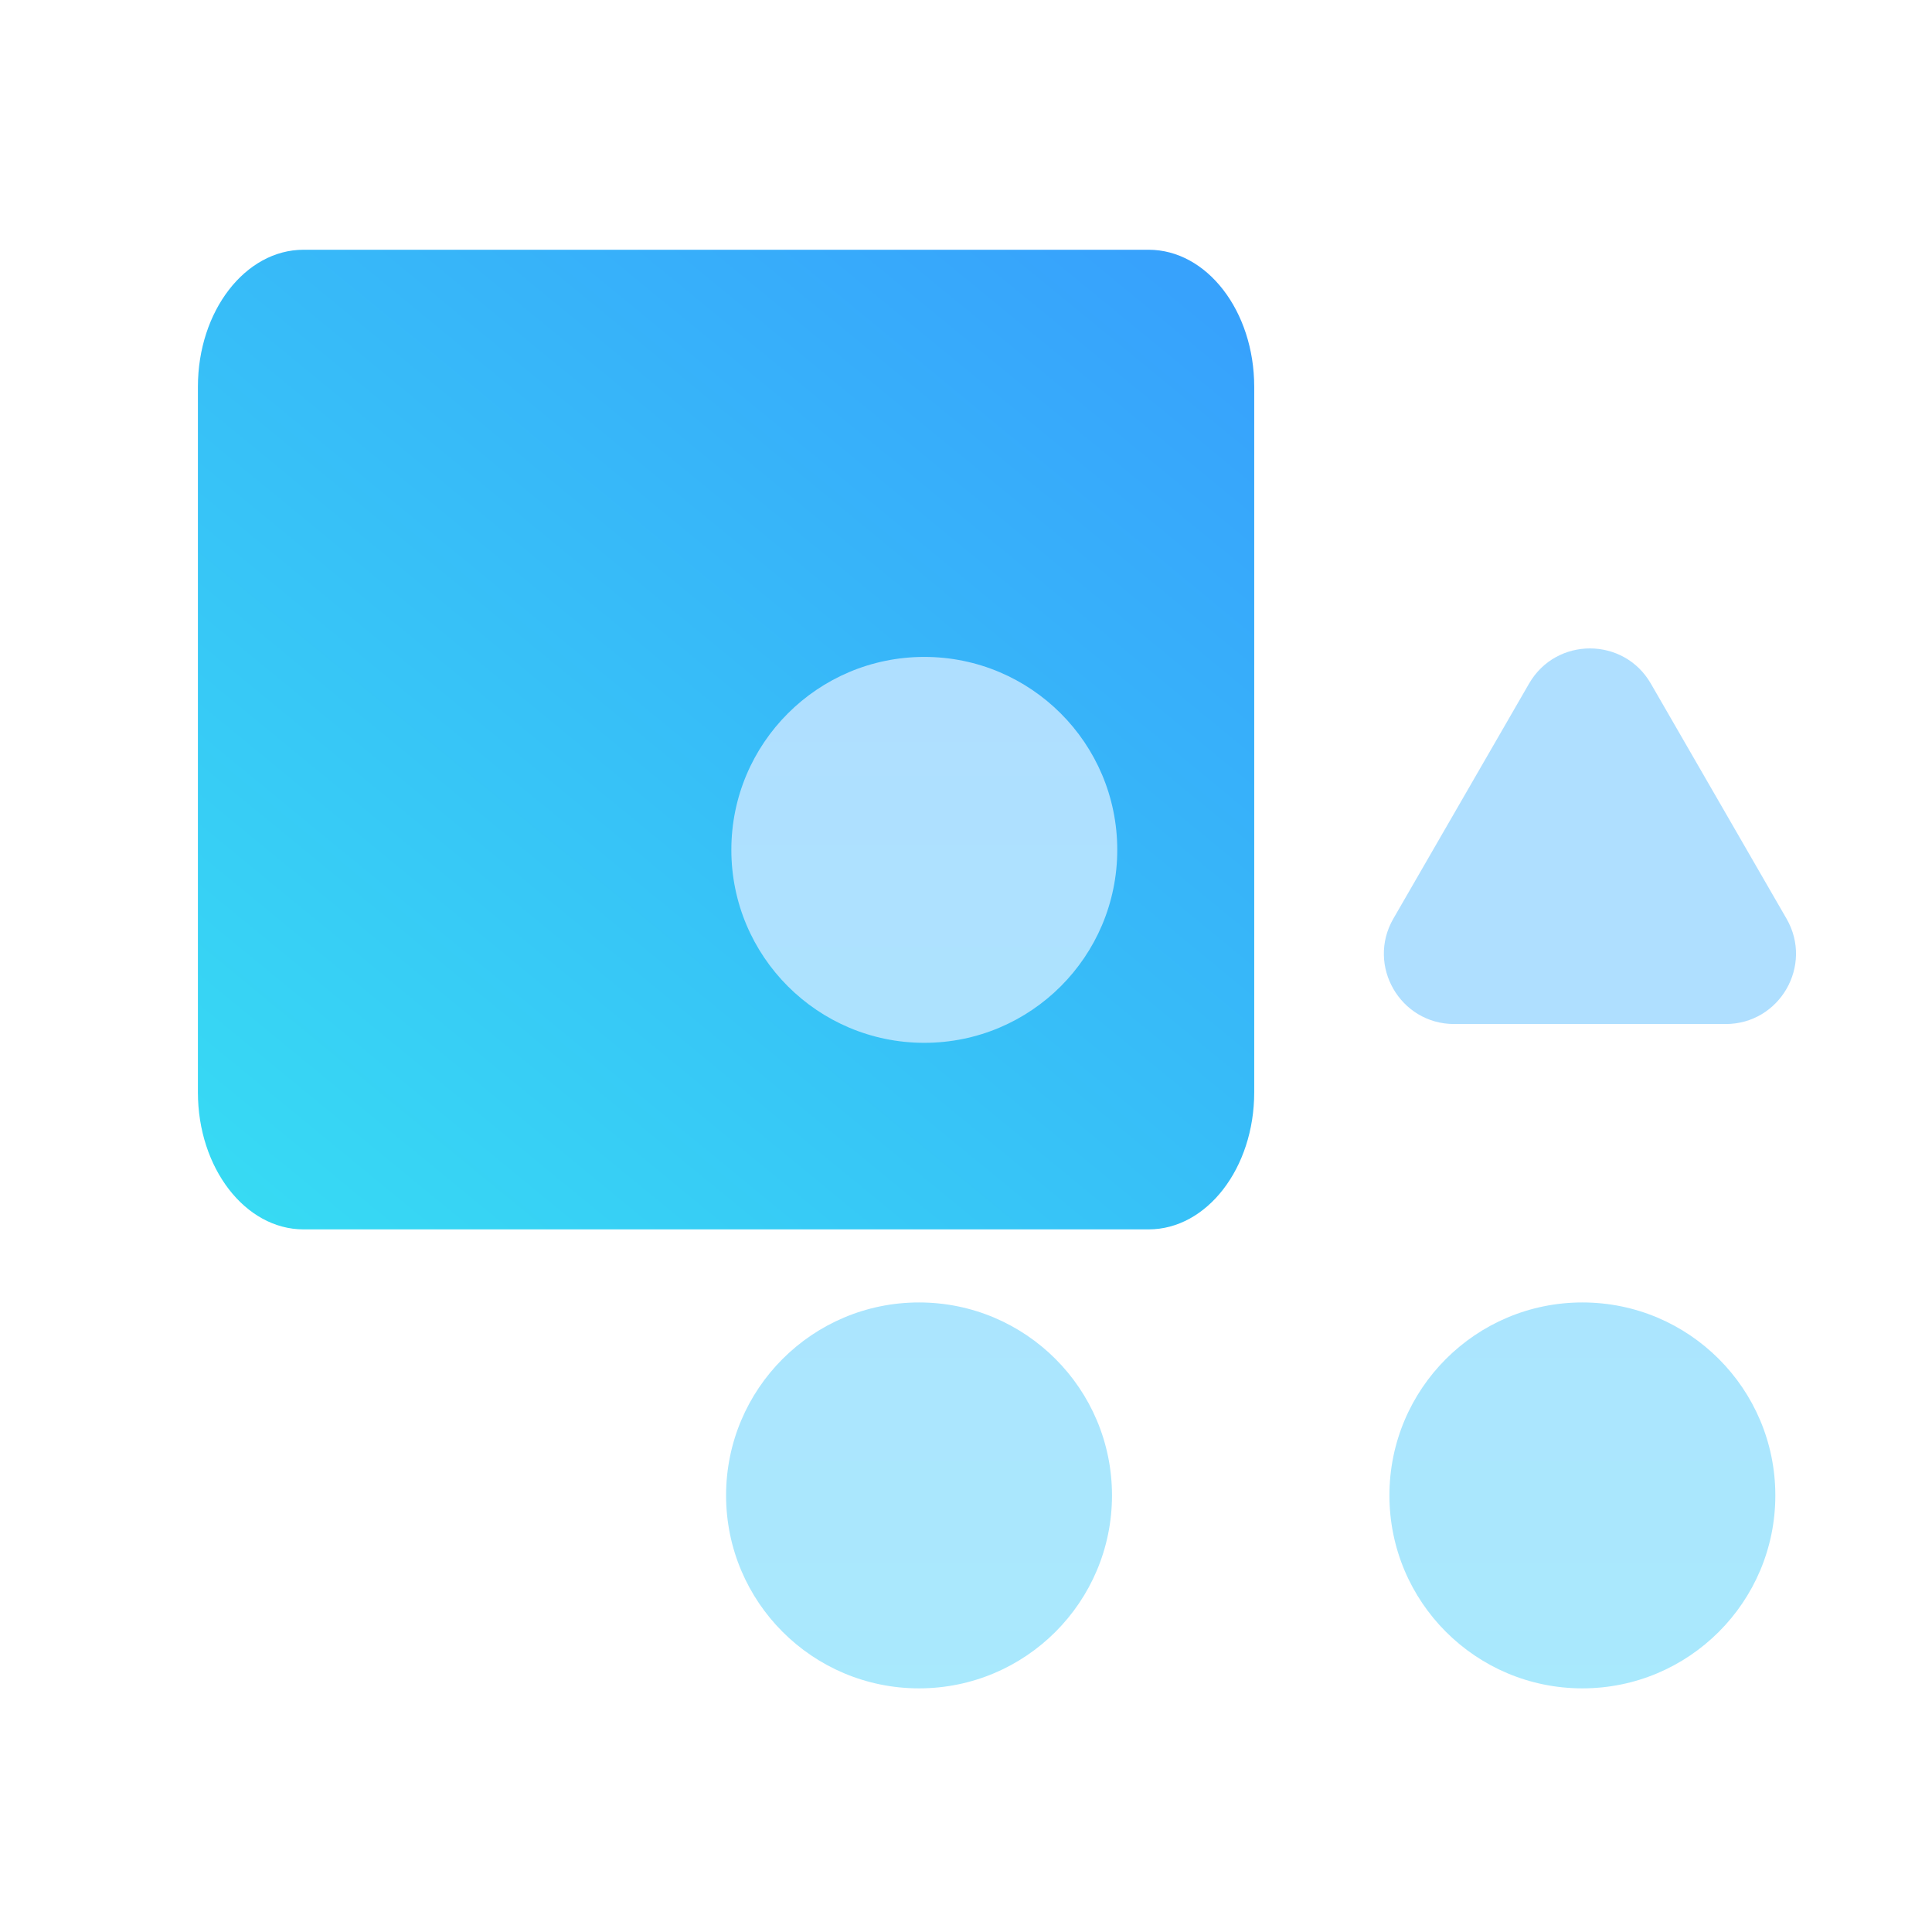
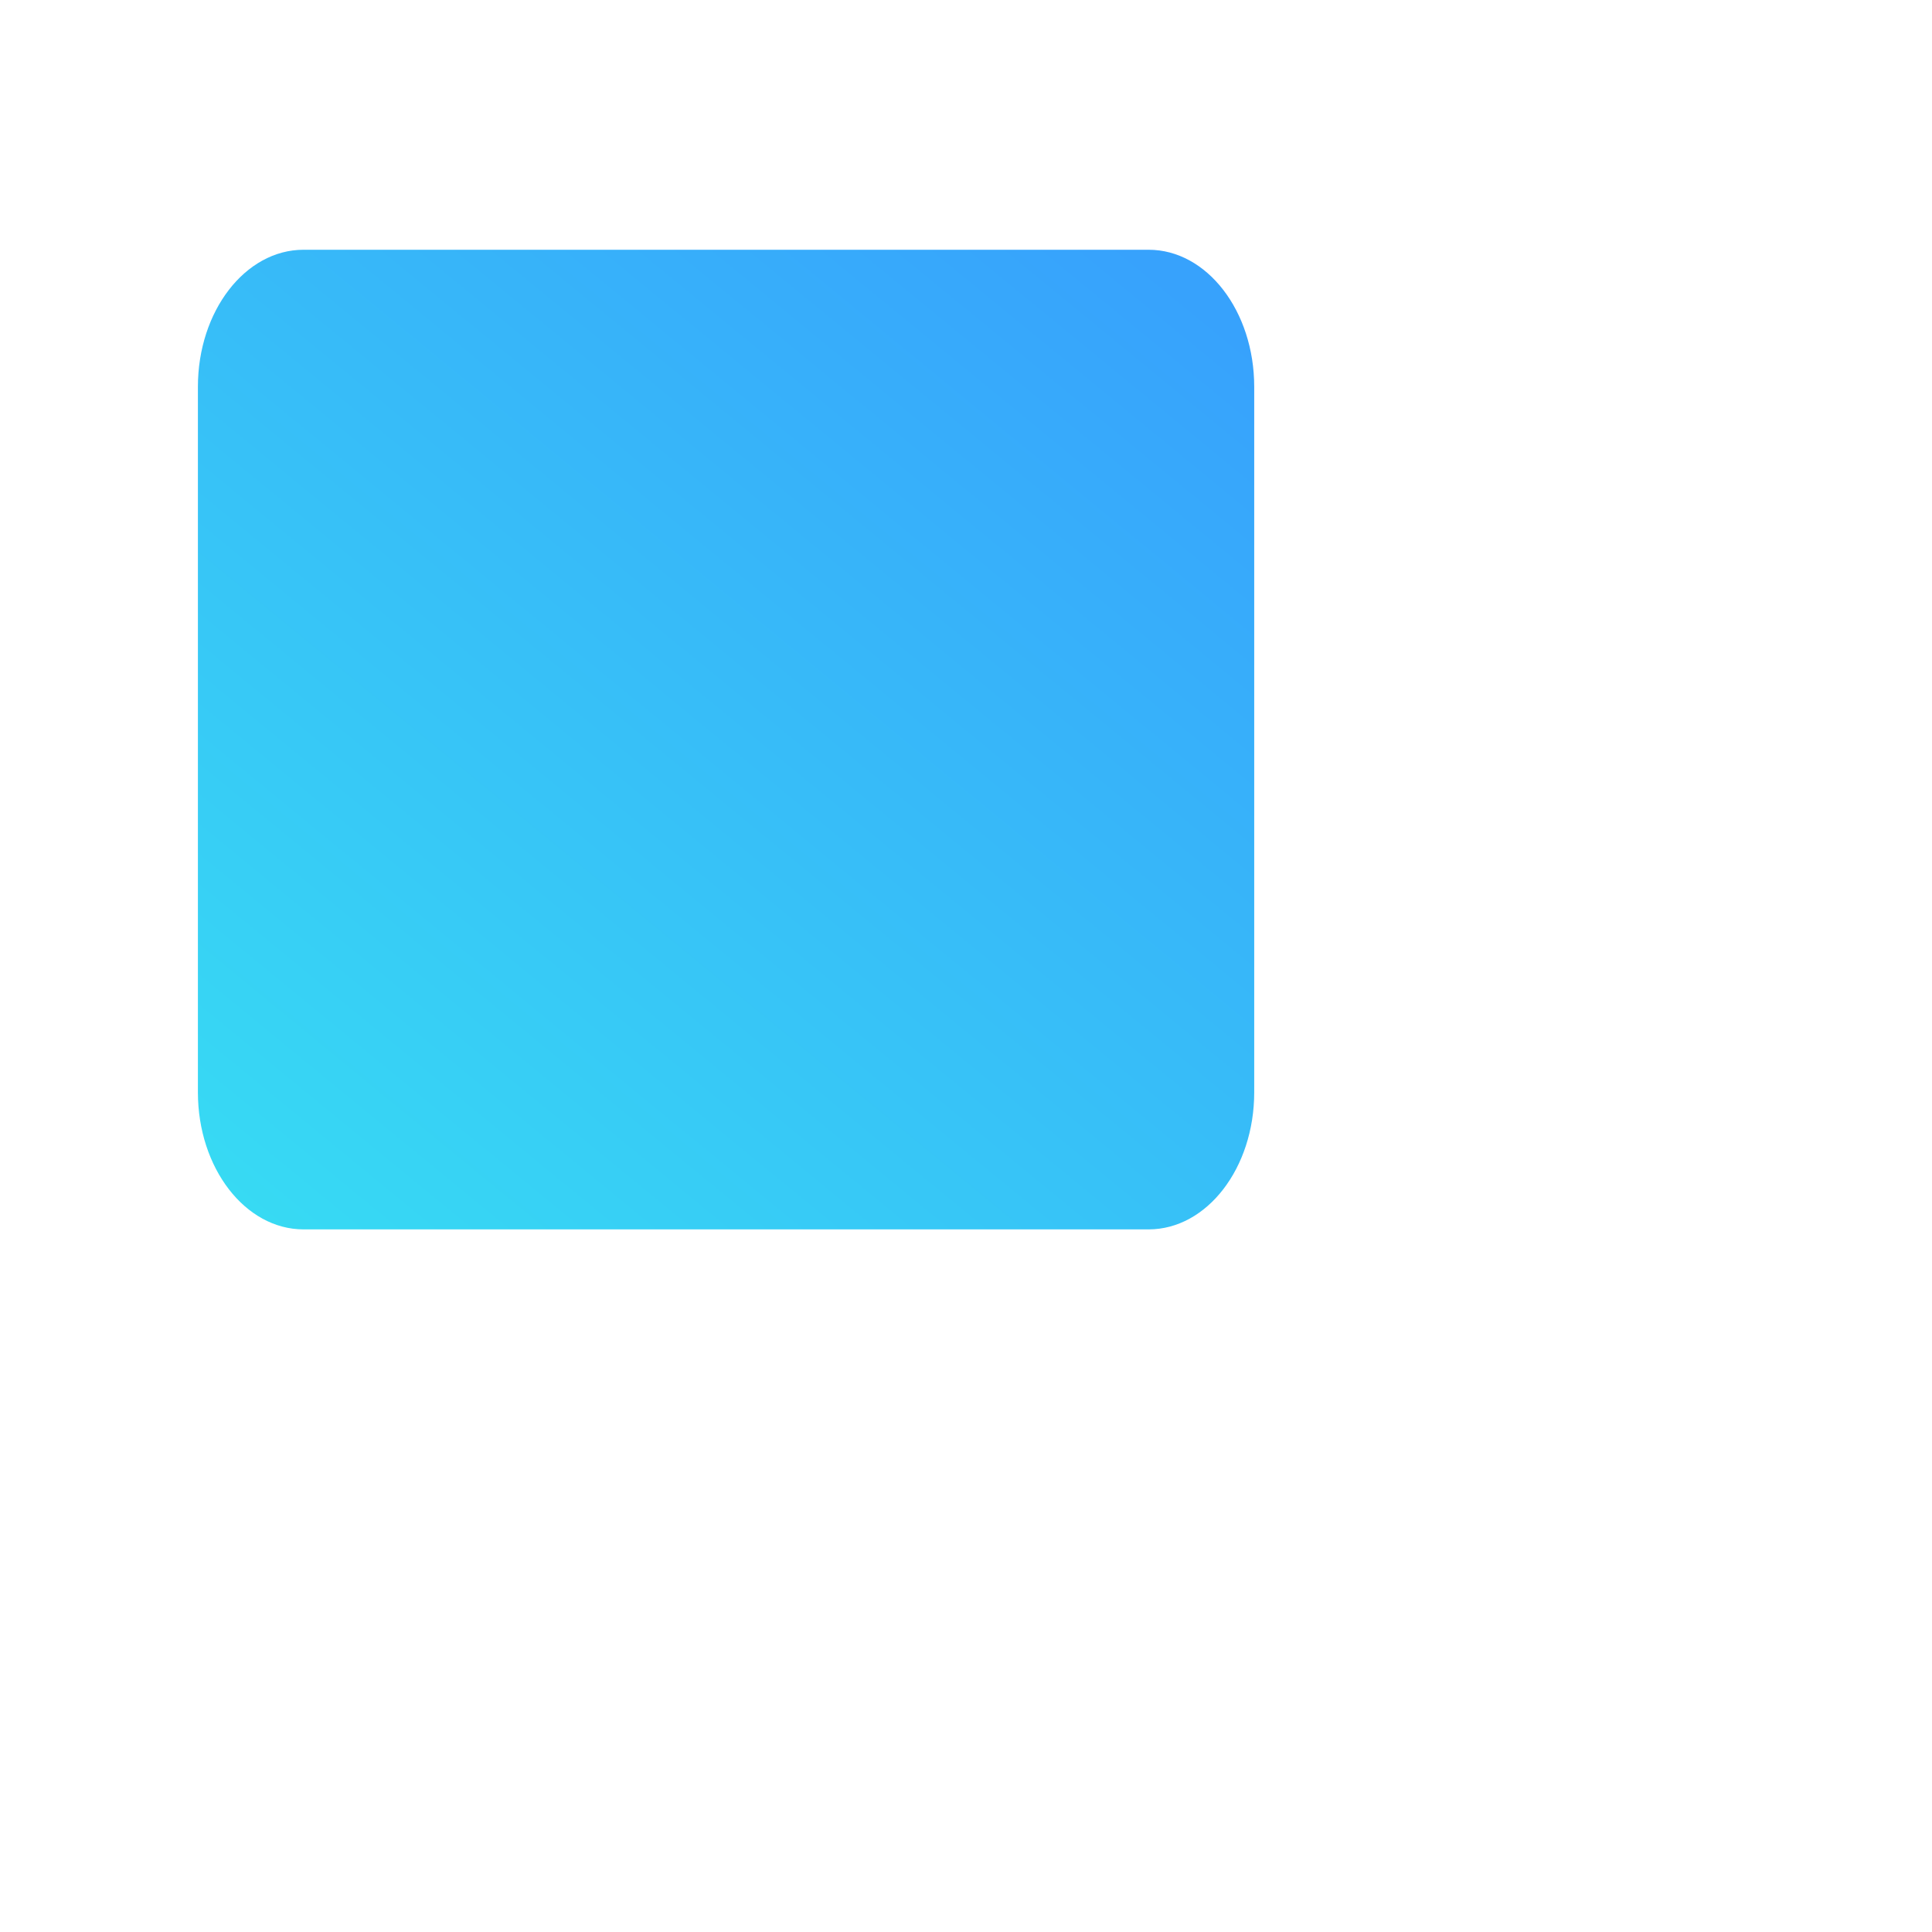
<svg xmlns="http://www.w3.org/2000/svg" width="55" height="55" viewBox="0 0 55 55" fill="none">
  <path d="M32.698 34.998C34.359 34.998 35.705 33.251 35.705 31.096L35.705 11.012C35.705 8.857 34.359 7.11 32.698 7.11L8.641 7.11C6.981 7.11 5.634 8.857 5.634 11.012L5.634 31.096C5.634 33.251 6.981 34.998 8.641 34.998L32.698 34.998Z" fill="url(#paint0_linear_2627_5275)" />
-   <path d="M43.53 19.459C44.3 18.126 46.225 18.126 46.995 19.459L50.858 26.152C51.628 27.485 50.666 29.152 49.126 29.152H41.398C39.859 29.152 38.897 27.485 39.666 26.152L43.53 19.459Z" fill="#AFDFFF" />
-   <path fill-rule="evenodd" clip-rule="evenodd" d="M31.806 24.194C31.806 27.228 29.347 29.687 26.313 29.687C23.28 29.687 20.82 27.228 20.82 24.194C20.82 21.16 23.28 18.701 26.313 18.701C29.347 18.701 31.806 21.16 31.806 24.194ZM31.656 42.571C31.656 45.605 29.197 48.064 26.163 48.064C23.129 48.064 20.67 45.605 20.67 42.571C20.67 39.537 23.129 37.078 26.163 37.078C29.197 37.078 31.656 39.537 31.656 42.571ZM45.047 48.064C48.081 48.064 50.54 45.605 50.54 42.571C50.54 39.537 48.081 37.078 45.047 37.078C42.014 37.078 39.554 39.537 39.554 42.571C39.554 45.605 42.014 48.064 45.047 48.064Z" fill="url(#paint1_linear_2627_5275)" />
  <defs>
    <linearGradient id="paint0_linear_2627_5275" x1="32.241" y1="7.11" x2="7.859" y2="36.824" gradientUnits="userSpaceOnUse">
      <stop stop-color="#37A2FC" />
      <stop offset="1" stop-color="#37DCF3" />
    </linearGradient>
    <linearGradient id="paint1_linear_2627_5275" x1="35.194" y1="19.657" x2="35.194" y2="48.883" gradientUnits="userSpaceOnUse">
      <stop stop-color="#AFDFFF" />
      <stop offset="1" stop-color="#A9E9FD" />
    </linearGradient>
  </defs>
</svg>